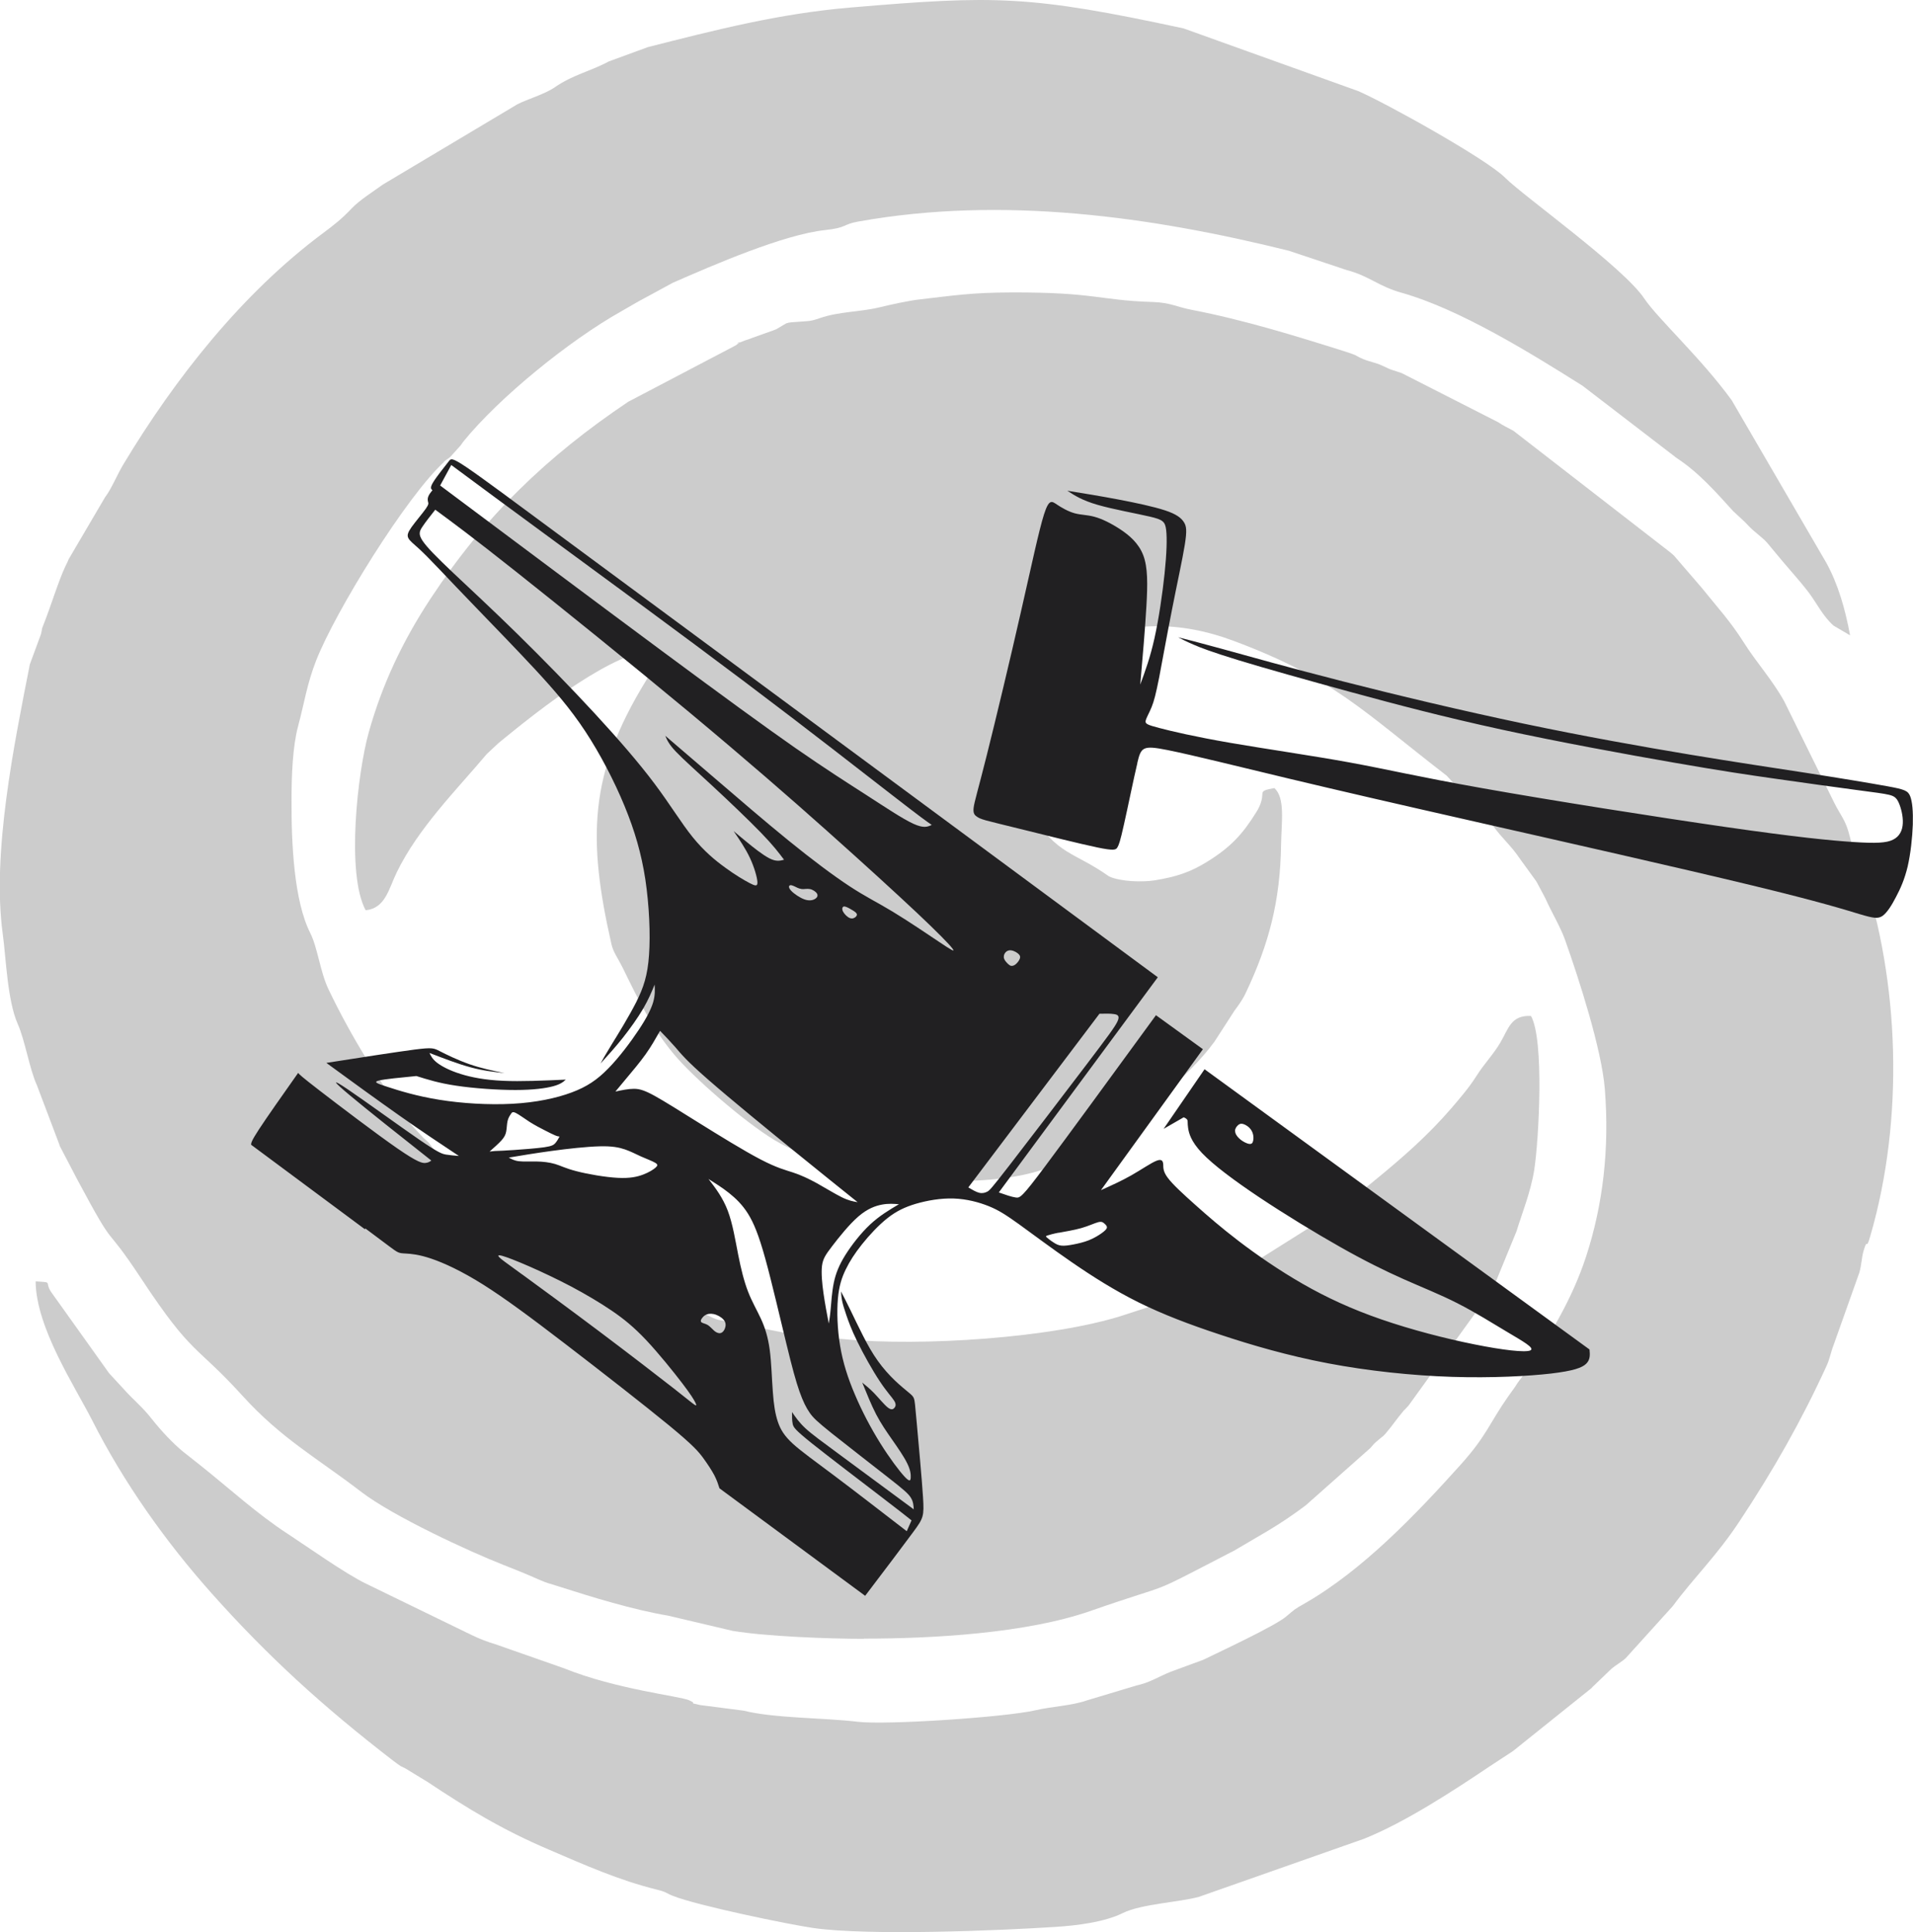
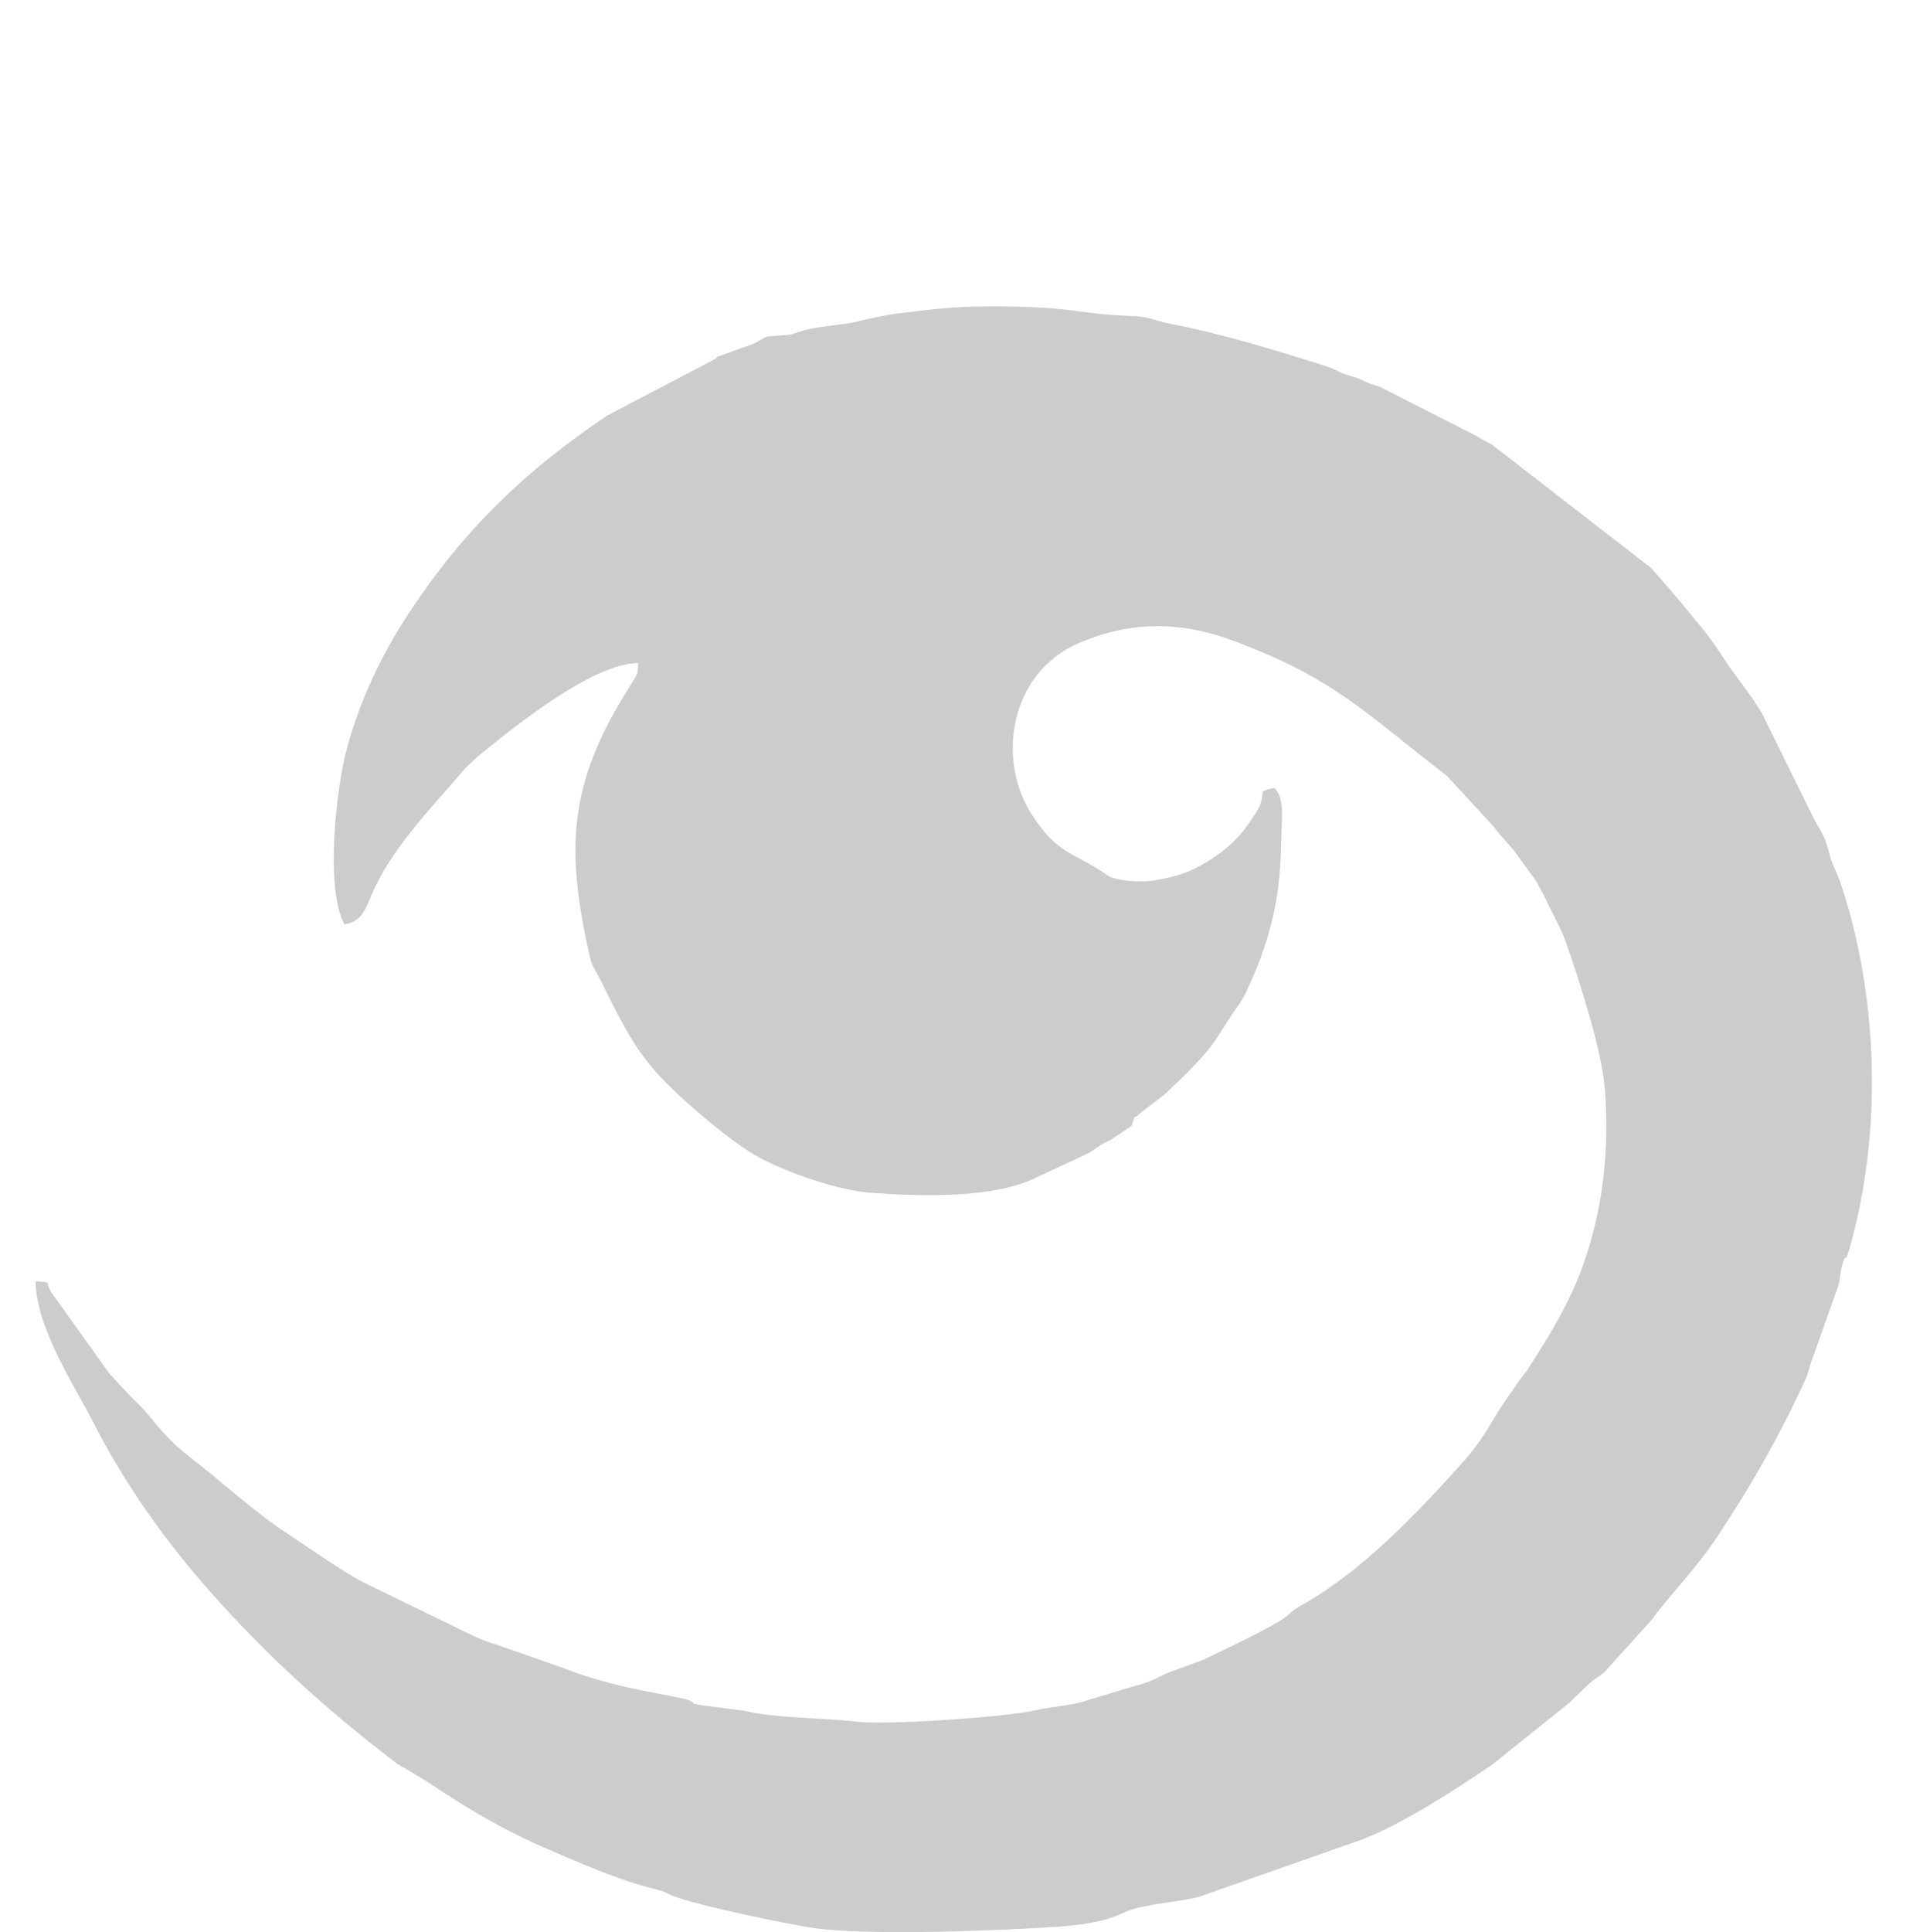
<svg xmlns="http://www.w3.org/2000/svg" id="layer" data-name="layer" viewBox="0 0 208.27 210.28">
  <defs>
    <style>
      .cls-1 {
        fill: #ccc;
      }

      .cls-1, .cls-2 {
        fill-rule: evenodd;
      }

      .cls-2 {
        fill: #212022;
      }
    </style>
  </defs>
  <g id="layer2-2" data-name="layer2">
    <g>
-       <path class="cls-1" d="M123.19,122.54c.66-1.89-.02-.42.82-1.28,0,0,.55-.43.6-.47l2.17-1.67c1.89-1.79,3.93-3.68,5.44-5.75l2.17-3.36c.43-.58.89-1.21,1.22-1.91,2.58-5.43,3.76-10.07,3.86-16.11.04-2.56.47-5.14-.73-6.22-2.15.4-.71.35-1.81,2.36-.03.06-.09.15-.12.2-1.49,2.42-2.81,3.87-5.39,5.46-1.78,1.1-3.25,1.62-5.7,2.02-1.38.22-3.73.14-4.97-.42-3.82-2.72-5.61-2.24-8.54-6.94-3.7-5.94-2.23-15.26,5.26-18.47,5.4-2.31,10.83-2.48,16.87-.22,10.89,4.07,14.04,7.63,23.16,14.66l5.04,5.45c1.06,1.46,1.93,2.1,2.96,3.63l1.75,2.41c.04.07.09.16.13.23l.85,1.6c.72,1.61,1.64,3.11,2.15,4.53,1.51,4.24,4,11.95,4.34,16.27.51,6.46-.19,12.55-2.05,18.24-1.49,4.55-3.86,8.43-6.43,12.37l-.75.99c-.33.44-.16.22-.56.82l-.73,1.02c-2,2.83-2.32,4.25-5.17,7.42-4.85,5.39-10.68,11.51-17.02,15.13-1.25.71-.98.58-2.03,1.44-1.27,1.04-7.08,3.75-8.97,4.67l-3.61,1.33c-1.33.54-2.18,1.14-3.7,1.48l-5.36,1.61c-1.67.59-3.72.64-5.62,1.08-3.31.76-16.27,1.62-19.34,1.25-3.63-.44-9.07-.37-12.42-1.21l-4.73-.61c-1.64-.37-.08-.01-1.2-.52-1-.45-7.96-1.19-13.62-3.48l-7.51-2.63c-.84-.25-1.63-.55-2.55-.99l-11.52-5.6c-2.22-1.07-6.39-4.03-8.53-5.43-3.33-2.17-6.29-4.89-9.4-7.37l-1.96-1.55c-1.16-.96-2.37-2.25-3.4-3.55-1.11-1.42-1.98-2.03-3.21-3.42l-1.34-1.45c-.05-.05-.11-.13-.16-.19l-6.26-8.77c-.78-1.18.29-1.03-1.69-1.16.03,5.03,4.3,11.47,6.17,15.15,3.42,6.75,7.97,13.17,13,18.81,6.19,6.94,12.17,12.35,19.6,18.09l.6.45c.73.49.03.07.89.51l2.41,1.47c4.39,2.91,8.07,5.17,13.2,7.36,3.89,1.67,7.63,3.34,11.77,4.36,1.07.26.96.37,1.72.67,2.67,1.07,12.7,3.13,15.27,3.5,5.98.87,20.27.29,26.49-.12,2.29-.15,5.26-.52,7.24-1.5,2.02-1,6.13-1.17,8.3-1.77l17.95-6.31c4.44-1.77,9.74-5.23,13.71-7.9l2.32-1.52c.06-.04.15-.1.21-.14l8.51-6.82c.05-.05.12-.13.17-.18l1.97-1.89c.53-.47,1.13-.78,1.6-1.2l5.13-5.67c2.37-3.2,4.72-5.39,7.24-9.19,3.69-5.56,6.8-11.03,9.53-17.01.34-.74.44-1.44.71-2.12l2.84-7.99c.23-.78.24-1.61.46-2.37.48-1.62.22.18.73-1.6,3.72-12.78,3.17-27.69-.87-39.79-.59-1.78-.9-1.79-1.38-3.76-.43-1.75-.98-2.21-1.67-3.6l-5.45-11.05c-1.31-2.36-2.98-4.16-4.4-6.4-1.49-2.36-2.89-3.84-4.56-5.93l-3.06-3.55c-.07-.07-.29-.26-.37-.32l-17.1-13.25c-.46-.25-1.24-.63-1.62-.91l-10.55-5.37c-1.46-.48-.96-.27-2.07-.79-.8-.37-1.33-.41-2.09-.72-.97-.41-.48-.35-1.92-.81-5.44-1.72-11.16-3.48-16.73-4.55-1.69-.32-2.34-.8-4.29-.86-5.91-.19-6.24-1.07-15.39-1.04-4.38.01-6.31.34-10.07.77-1.13.13-3.18.58-4.23.84-2.18.53-4.43.45-6.56,1.19-1.11.39-1.26.3-2.56.41-.46.04-.71.02-1.1.16l-1.06.63c-.09.04-.18.07-.28.11l-2.3.82c-.49.21-.64.21-1.03.37-1.61.68.42-.38-.83.47l-11.69,6.13c-8.89,5.98-15.6,12.43-21.52,21.43-3.04,4.62-5.27,9.34-6.73,14.57-1.21,4.33-2.47,15.37-.33,19.34,2.16-.22,2.52-2.36,3.38-4.12,2.34-4.82,6.46-8.92,9.81-12.89l1.23-1.15c.22-.18.35-.29.58-.48,3.82-3.11,12.1-9.74,16.97-9.79,0,1.26-.12,1.32-.72,2.24l-.79,1.3c-6.14,10.02-6.32,17.07-3.7,28.59.2.87.69,1.49,1.21,2.53,1.77,3.61,3.4,7.03,6.09,10.01,2.31,2.56,7.91,7.42,11.09,9.14,3.22,1.73,8.68,3.6,12.19,3.85,5.59.4,13.45.65,18.15-1.74l5.48-2.55c1-.58,1.38-1.04,2.39-1.42h0Z" />
-       <path class="cls-1" d="M94.04,178.34c7.55,0,17.71-.58,24.68-3.01,9.8-3.42,5.44-1.29,15.24-6.36.43-.22.31-.14.7-.38,3-1.79,4.49-2.51,7.49-4.75l7.06-6.26c.55-.65.38-.45,1.02-1,.53-.46.12-.03.58-.51l.65-.8c.41-.53.42-.57.89-1.16.86-1.07.11-.16.99-1.12l9.21-12.76,2.55-6.21c.59-1.94,1.57-4.33,1.94-6.74.5-3.29,1.1-14.11-.36-16.71-2.19-.09-2.43,1.36-3.33,2.89-.76,1.3-1.78,2.32-2.61,3.65-.84,1.32-1.82,2.44-2.76,3.54-2.52,2.92-5.27,5.33-8.28,7.79-.56.46-1.32,1.07-1.89,1.58-1.04.95-2.38,1.7-3.69,2.61l-7.06,4.44c-2.82,1.52-5.24,2.28-6.51,2.93-1.41.74-.26.15-1.02.79l-7.24,2.36c-7.68,2.48-22.04,3.41-30.4,2.6-1.26-.12-2.53-.06-3.78-.17l-9.92-1.94c-.78-.2-1.65-.87-2.71-1.09-4.79-.97-4.39-1.27-8.63-3.2l-5-2.94c-6.43-3.56-7.96-6.02-13.41-10.07-.85-.63-.42-.19-.9-.76-.04-.05-.25-.4-.41-.62-.12-.16-.37-.5-.48-.62-.01-.01-.56-.51-.57-.52l-1.31-1.41c-3.38-4.51-6.52-9.54-9.01-14.75-.9-1.88-1.18-4.53-1.98-6.11-1.77-3.5-2.06-9.69-2.04-14.45,0-2.7.12-5.86.72-8.09.69-2.57.96-4.58,1.97-7.15,2.07-5.28,9.83-17.89,13.99-21.65,1.33-1.2-1.41,1.16.6-.48l1.11-1.23c.06-.08.24-.34.3-.42,3.93-4.85,11.61-11.06,17.23-14.21,1.07-.6,1.55-.92,2.67-1.51l2.93-1.59c4.48-1.96,12.07-5.25,16.57-5.73,2.38-.25,1.93-.63,3.57-.92,15.77-2.84,32.01-.53,46.92,3.17l6.26,2.09c2.6.69,3.37,1.74,6.07,2.5,6.29,1.78,14.07,6.59,19.65,10.11l10.24,7.86c2.39,1.56,4.29,3.73,6.16,5.79.06.07.83.75,1.08,1,.44.41.63.67,1.05,1.04,1.43,1.24,1.12.84,2.28,2.26,1.29,1.59,2.83,3.25,3.81,4.55.94,1.26,1.53,2.56,2.7,3.6l1.8,1.06c-.53-2.86-1.3-5.57-2.6-7.92l-10.29-17.67c-3.34-4.6-8.05-8.88-9.51-11.06-2.27-3.41-13.18-11.17-15.17-13.17-1.99-2.01-13.03-8.15-15.99-9.42l-19.01-6.82C112.11-.51,108.34-.52,92.59.82c-7.79.66-14.71,2.44-22.06,4.31l-4.26,1.56c-1.93,1.05-3.89,1.44-5.84,2.79-1.14.79-3.03,1.31-4.12,1.88l-14.65,8.74c-.97.71-2.53,1.69-3.36,2.57-1.08,1.15-1.92,1.8-3.18,2.74-8.75,6.52-16.05,15.75-21.69,25.13-.71,1.18-1.28,2.65-2,3.59l-3.96,6.74c-.03.09-.07.18-.11.27-.04.1-.19.39-.24.49-.77,1.63-1.58,4.34-2.37,6.32-.3.74-.09.27-.29,1.07l-1.21,3.28c-1.73,8.79-4.15,20.6-2.95,29.35.36,2.63.5,7.24,1.63,9.79.79,1.78,1.29,4.93,2.08,6.65l2.42,6.39c.03.08.06.18.09.27l1.9,3.64c4.51,8.42,2.59,4.16,6.95,10.76,5.63,8.53,5.88,7.09,11.02,12.75,4.28,4.71,8.12,6.77,12.94,10.47,3.45,2.65,11.72,6.47,15.46,7.94,1.46.57,2.54,1.01,3.94,1.63.88.39,1.09.39,2.07.71,3.71,1.19,8.09,2.54,11.94,3.19l7,1.65c3.63.61,10.43.87,14.28.87h0Z" />
+       <path class="cls-1" d="M123.19,122.54c.66-1.89-.02-.42.82-1.28,0,0,.55-.43.6-.47l2.17-1.67c1.89-1.79,3.93-3.68,5.44-5.75l2.17-3.36c.43-.58.89-1.21,1.22-1.91,2.58-5.43,3.76-10.07,3.86-16.11.04-2.56.47-5.14-.73-6.22-2.15.4-.71.35-1.81,2.36-.03.06-.09.15-.12.2-1.49,2.42-2.81,3.87-5.39,5.46-1.78,1.1-3.25,1.62-5.7,2.02-1.38.22-3.73.14-4.97-.42-3.82-2.72-5.61-2.24-8.54-6.94-3.7-5.94-2.23-15.26,5.26-18.47,5.4-2.31,10.83-2.48,16.87-.22,10.89,4.07,14.04,7.63,23.16,14.66l5.04,5.45c1.06,1.46,1.93,2.1,2.96,3.63l1.75,2.41c.04.07.09.16.13.23l.85,1.6c.72,1.61,1.64,3.11,2.15,4.53,1.51,4.24,4,11.95,4.34,16.27.51,6.46-.19,12.55-2.05,18.24-1.49,4.55-3.86,8.43-6.43,12.37l-.75.99c-.33.44-.16.22-.56.82l-.73,1.02c-2,2.83-2.32,4.25-5.17,7.42-4.85,5.39-10.68,11.51-17.02,15.13-1.25.71-.98.58-2.03,1.44-1.27,1.04-7.08,3.75-8.97,4.67l-3.61,1.33c-1.33.54-2.18,1.14-3.7,1.48l-5.36,1.61c-1.67.59-3.72.64-5.62,1.08-3.31.76-16.27,1.62-19.34,1.25-3.63-.44-9.07-.37-12.42-1.21l-4.73-.61c-1.64-.37-.08-.01-1.2-.52-1-.45-7.96-1.19-13.62-3.48l-7.51-2.63c-.84-.25-1.63-.55-2.55-.99l-11.52-5.6c-2.22-1.07-6.39-4.03-8.53-5.43-3.33-2.17-6.29-4.89-9.4-7.37l-1.96-1.55c-1.16-.96-2.37-2.25-3.4-3.55-1.11-1.42-1.98-2.03-3.21-3.42l-1.34-1.45c-.05-.05-.11-.13-.16-.19l-6.26-8.77c-.78-1.18.29-1.03-1.69-1.16.03,5.03,4.3,11.47,6.17,15.15,3.42,6.75,7.97,13.17,13,18.81,6.19,6.94,12.17,12.35,19.6,18.09l.6.45c.73.49.03.07.89.51l2.41,1.47c4.39,2.91,8.07,5.17,13.2,7.36,3.89,1.67,7.63,3.34,11.77,4.36,1.07.26.96.37,1.72.67,2.67,1.07,12.7,3.13,15.27,3.5,5.98.87,20.27.29,26.49-.12,2.29-.15,5.26-.52,7.24-1.5,2.02-1,6.13-1.17,8.3-1.77l17.95-6.31c4.44-1.77,9.74-5.23,13.71-7.9c.06-.04.15-.1.21-.14l8.51-6.82c.05-.05.12-.13.17-.18l1.97-1.89c.53-.47,1.13-.78,1.6-1.2l5.13-5.67c2.37-3.2,4.72-5.39,7.24-9.19,3.69-5.56,6.8-11.03,9.53-17.01.34-.74.44-1.44.71-2.12l2.84-7.99c.23-.78.24-1.61.46-2.37.48-1.62.22.18.73-1.6,3.72-12.78,3.17-27.69-.87-39.79-.59-1.78-.9-1.79-1.38-3.76-.43-1.75-.98-2.21-1.67-3.6l-5.45-11.05c-1.31-2.36-2.98-4.16-4.4-6.4-1.49-2.36-2.89-3.84-4.56-5.93l-3.06-3.55c-.07-.07-.29-.26-.37-.32l-17.1-13.25c-.46-.25-1.24-.63-1.62-.91l-10.55-5.37c-1.46-.48-.96-.27-2.07-.79-.8-.37-1.33-.41-2.09-.72-.97-.41-.48-.35-1.92-.81-5.44-1.72-11.16-3.48-16.73-4.55-1.69-.32-2.34-.8-4.29-.86-5.91-.19-6.24-1.07-15.39-1.04-4.38.01-6.31.34-10.07.77-1.13.13-3.18.58-4.23.84-2.18.53-4.43.45-6.56,1.19-1.11.39-1.26.3-2.56.41-.46.04-.71.02-1.1.16l-1.06.63c-.09.04-.18.07-.28.11l-2.3.82c-.49.21-.64.21-1.03.37-1.61.68.42-.38-.83.47l-11.69,6.13c-8.89,5.98-15.6,12.43-21.52,21.43-3.04,4.62-5.27,9.34-6.73,14.57-1.21,4.33-2.47,15.37-.33,19.34,2.16-.22,2.52-2.36,3.38-4.12,2.34-4.82,6.46-8.92,9.81-12.89l1.23-1.15c.22-.18.35-.29.58-.48,3.82-3.11,12.1-9.74,16.97-9.79,0,1.26-.12,1.32-.72,2.24l-.79,1.3c-6.14,10.02-6.32,17.07-3.7,28.59.2.87.69,1.49,1.21,2.53,1.77,3.61,3.4,7.03,6.09,10.01,2.31,2.56,7.91,7.42,11.09,9.14,3.22,1.73,8.68,3.6,12.19,3.85,5.59.4,13.45.65,18.15-1.74l5.48-2.55c1-.58,1.38-1.04,2.39-1.42h0Z" />
    </g>
-     <path class="cls-2" d="M39.72,133.78c-2.66-1.98-7.52-5.59-12.38-9.19,0-.18,0-.37.85-1.67.85-1.3,2.56-3.73,4.27-6.15.13.16.26.32,2.36,1.94,2.1,1.62,6.16,4.7,8.43,6.27,2.27,1.57,2.75,1.62,3.07,1.59.32-.03.48-.15.64-.26-3.51-2.77-7.01-5.54-8.87-7.1-1.86-1.55-2.06-1.89-.24-.66,1.82,1.23,5.68,4.03,7.79,5.48,2.12,1.45,2.5,1.56,2.93,1.63.43.07.91.11,1.39.15-2.02-1.34-4.04-2.68-6.44-4.37-2.4-1.69-5.2-3.72-7.99-5.76,3.82-.6,7.64-1.19,9.61-1.45,1.97-.25,2.09-.16,2.77.19.68.35,1.93.96,3.19,1.4,1.26.44,2.54.71,3.82.97-1.15-.13-2.3-.25-3.66-.62-1.36-.36-2.93-.97-4.5-1.57.16.34.32.67.83,1.07.51.39,1.36.84,2.54,1.21,1.17.37,2.66.66,4.63.75,1.96.09,4.4-.02,6.84-.13-.28.25-.56.5-1.37.72-.81.22-2.16.41-4.12.41-1.96,0-4.55-.18-6.45-.47-1.9-.28-3.11-.67-4.33-1.05-1.72.17-3.43.33-4.08.49-.64.16-.22.32.97.7,1.19.39,3.14,1,5.59,1.39,2.45.4,5.4.58,7.98.44,2.58-.14,4.78-.61,6.44-1.23,1.67-.62,2.8-1.39,3.99-2.61,1.2-1.22,2.46-2.91,3.33-4.22.87-1.31,1.34-2.25,1.56-3,.22-.76.19-1.33.16-1.91-.33.81-.67,1.62-1.25,2.62-.58.99-1.42,2.17-2.23,3.19-.82,1.03-1.61,1.9-2.41,2.78.25-.46.5-.92,1.21-2.07.71-1.15,1.86-3.01,2.67-4.6.8-1.59,1.25-2.92,1.4-5.16.16-2.24.02-5.38-.4-8.2-.43-2.81-1.15-5.29-2.27-8.01-1.12-2.71-2.65-5.66-4.28-8.13-1.63-2.47-3.36-4.46-5.4-6.67-2.04-2.2-4.39-4.61-6.24-6.53-1.86-1.92-3.22-3.36-4.24-4.43-1.02-1.07-1.7-1.76-2.25-2.26-.55-.5-.96-.81-1.12-1.12-.16-.31-.07-.61.35-1.21.43-.6,1.2-1.5,1.55-2,.35-.5.28-.59.24-.75-.04-.15-.06-.36.03-.58.08-.22.27-.45.45-.68-.15-.12-.3-.25.08-.87.38-.62,1.28-1.73,1.71-2.29.44-.56.4-.56,13.19,8.9,12.79,9.45,38.39,28.36,63.99,47.27-5.77,7.81-11.54,15.62-17.31,23.42.69.24,1.39.49,1.85.55.46.07.68-.04,3.18-3.38s7.29-9.9,12.08-16.46c1.71,1.23,3.41,2.47,5.11,3.7-3.7,5.11-7.4,10.23-11.1,15.34,1.11-.5,2.23-1,3.32-1.62,1.09-.62,2.14-1.35,2.73-1.58.59-.23.7.04.73.38.02.34-.05.75.49,1.47.54.73,1.69,1.78,3,2.95,1.31,1.17,2.79,2.46,4.74,3.95,1.95,1.49,4.38,3.17,6.96,4.65,2.58,1.48,5.32,2.75,8.57,3.87,3.24,1.12,6.99,2.09,10.1,2.71,3.11.63,5.57.91,6.11.66s-.87-1.02-2.51-2c-1.64-.98-3.52-2.16-5.43-3.13-1.9-.97-3.83-1.72-5.87-2.63-2.04-.91-4.2-1.97-6.92-3.51s-6.02-3.55-8.78-5.39c-2.77-1.85-5.01-3.53-6.24-4.82-1.22-1.29-1.43-2.18-1.51-2.72-.08-.54-.02-.73-.08-.87-.06-.14-.23-.22-.4-.3-.73.42-1.46.84-2.19,1.26,1.49-2.16,2.97-4.32,4.46-6.49,13.97,10.17,27.94,20.33,41.91,30.5.05.55.1,1.09-.35,1.54-.45.45-1.4.79-3.85,1.08-2.45.28-6.4.5-10.77.36-4.37-.14-9.16-.65-13.53-1.48-4.36-.83-8.3-1.98-11.7-3.11-3.4-1.12-6.27-2.22-8.9-3.52-2.62-1.3-5-2.81-7.24-4.35-2.24-1.54-4.33-3.11-5.77-4.15-1.44-1.03-2.22-1.53-3.28-1.96-1.06-.43-2.41-.79-3.82-.84-1.42-.05-2.91.22-4.12.57-1.21.36-2.15.81-3.12,1.58-.97.77-1.98,1.86-2.76,2.84-.78.98-1.34,1.85-1.77,2.74-.43.89-.73,1.79-.85,3.19-.12,1.4-.06,3.29.24,5.1.3,1.81.85,3.54,1.62,5.33.76,1.8,1.74,3.66,2.76,5.29,1.02,1.63,2.07,3.02,2.64,3.63.57.61.65.44.67.11.02-.33-.02-.83-.38-1.55-.35-.73-1.02-1.69-1.64-2.58-.62-.89-1.2-1.72-1.74-2.75-.53-1.02-1.02-2.25-1.52-3.47.42.34.83.67,1.33,1.19.5.52,1.07,1.23,1.46,1.53.39.3.58.19.72.03.13-.16.21-.39-.03-.77-.24-.39-.79-.94-1.57-2.12-.78-1.17-1.79-2.97-2.44-4.31-.66-1.34-.97-2.22-1.2-2.89-.23-.68-.38-1.16-.46-1.56-.08-.4-.1-.71-.12-1.02.31.6.62,1.2,1.02,2.02.4.82.89,1.86,1.39,2.83.5.98,1.01,1.89,1.6,2.71.58.82,1.24,1.54,1.84,2.12.6.57,1.13,1,1.48,1.29.35.29.52.43.61.68.09.24.12.58.31,2.7.19,2.12.55,6.01.68,8.06.13,2.05.05,2.26-1.04,3.74-1.09,1.48-3.17,4.23-5.26,6.98-5.29-3.9-10.58-7.8-15.86-11.7-.14-.43-.27-.86-.56-1.42-.29-.55-.74-1.23-1.22-1.89-.49-.66-1.01-1.31-3.69-3.52-2.69-2.21-7.54-5.99-11.35-8.91-3.81-2.92-6.58-4.97-8.92-6.44-2.34-1.47-4.24-2.34-5.62-2.81-1.38-.47-2.23-.53-2.75-.56-.52-.03-.7-.03-1.02-.21-.32-.18-.76-.54-3.42-2.52h0ZM56.85,138.7c1.87,1.36,5.22,3.82,8.44,6.24s6.32,4.81,8.05,6.16c1.73,1.36,2.1,1.68,2.3,1.8.19.12.21.04.06-.26-.15-.3-.46-.83-1.42-2.09s-2.56-3.24-3.91-4.68c-1.36-1.44-2.47-2.34-3.78-3.23s-2.84-1.79-4.42-2.63c-1.58-.83-3.22-1.6-4.57-2.19-1.35-.59-2.41-1-2.92-1.14-.52-.14-.49-.01-.29.19.2.2.58.47,2.45,1.83h0ZM55.26,122c-.08.34-.08.8-.15,1.15-.07.36-.2.61-.51.96-.31.35-.81.78-1.3,1.22.19-.02.38-.04.57-.06.55-.02,1.09-.04,2.1-.11,1.01-.07,2.47-.18,3.3-.3.83-.12,1.02-.26,1.19-.45.17-.2.32-.45.46-.71-.13-.02-.25-.03-.5-.14-.25-.1-.62-.29-1.09-.53-.48-.24-1.07-.55-1.66-.92-.59-.38-1.19-.83-1.53-.99-.34-.16-.42-.04-.53.14-.12.17-.27.4-.35.74h0ZM55.37,125.99c1.48-.25,2.95-.49,4.7-.73,1.75-.24,3.78-.46,5.18-.5,1.4-.04,2.15.12,2.8.34.64.22,1.17.51,1.75.77.58.26,1.22.49,1.53.68.31.18.28.32.04.53-.25.22-.71.51-1.34.75-.63.24-1.42.43-2.77.36-1.35-.07-3.27-.4-4.49-.72-1.22-.31-1.73-.61-2.35-.79-.61-.18-1.33-.26-2.03-.27-.7-.01-1.4.03-1.9-.03-.5-.06-.8-.23-1.11-.4h0ZM71.85,112.21c-.48.84-.95,1.68-1.58,2.56-.63.88-1.41,1.8-1.98,2.48-.57.68-.93,1.12-1.29,1.55.7-.15,1.4-.3,2.02-.3.62,0,1.18.18,2.24.76,1.07.59,2.65,1.59,4.82,2.94,2.17,1.35,4.92,3.05,6.73,3.99,1.81.94,2.68,1.14,3.53,1.42.85.28,1.67.66,2.6,1.17.92.51,1.95,1.15,2.7,1.52.75.37,1.24.46,1.73.54-1.84-1.48-3.69-2.95-6.69-5.39-3.01-2.44-7.18-5.85-9.57-7.94-2.39-2.08-2.99-2.84-3.56-3.51-.58-.66-1.13-1.23-1.69-1.81h0ZM97.87,131.06c-1.05.62-2.11,1.25-3.13,2.2-1.02.95-2.02,2.24-2.7,3.32-.68,1.09-1.04,1.98-1.26,3.01-.21,1.02-.28,2.17-.35,2.94s-.14,1.14-.2,1.52c-.21-1.08-.41-2.15-.57-3.26-.16-1.1-.26-2.23-.17-3.01.1-.79.4-1.23,1.12-2.17.72-.94,1.85-2.36,2.85-3.22,1-.86,1.87-1.16,2.58-1.29.71-.13,1.26-.08,1.81-.04h0ZM77.14,128.32c.78,1.01,1.55,2.03,2.09,3.44.54,1.42.83,3.24,1.14,4.81.31,1.57.64,2.89,1.07,4,.43,1.11.96,2,1.4,2.95s.77,1.98.96,3.38c.19,1.4.23,3.19.34,4.59.1,1.4.26,2.41.55,3.26.29.85.7,1.52,1.62,2.37.92.84,2.34,1.85,4.5,3.47s5.03,3.84,7.91,6.06c.17-.39.34-.79.52-1.18-.65-.52-1.31-1.04-3.4-2.64-2.09-1.6-5.61-4.28-7.46-5.75-1.84-1.48-2.01-1.75-2.08-2.12-.08-.37-.07-.82-.07-1.28.38.56.76,1.12,1.47,1.78.72.66,1.77,1.42,3.79,2.91,2.02,1.49,5,3.69,7.99,5.9-.02-.42-.05-.84-.31-1.26-.26-.43-.76-.87-2.45-2.19-1.68-1.32-4.54-3.53-6.17-4.83-1.62-1.3-2.01-1.68-2.39-2.22-.38-.54-.74-1.25-1.12-2.33s-.79-2.56-1.44-5.25c-.66-2.69-1.56-6.6-2.28-9.2s-1.26-3.89-1.88-4.89c-.62-.99-1.34-1.68-2.07-2.26-.73-.58-1.48-1.05-2.24-1.53h0ZM115.26,134.17c.67-.13,1.65-.28,2.46-.51.81-.23,1.44-.54,1.83-.64.38-.1.52,0,.67.13s.31.28.29.45c-.02.17-.23.37-.58.62-.35.25-.83.54-1.38.76-.55.22-1.16.36-1.68.46-.52.1-.95.16-1.29.13-.34-.03-.58-.15-.87-.34-.29-.18-.61-.43-.75-.56-.14-.13-.1-.14.09-.21.19-.06.54-.17,1.2-.3h0ZM76.4,143.51c.11-.17.28-.36.55-.46s.64-.1,1.03.05c.38.14.79.43.94.74.15.32.06.66-.07.9-.13.23-.3.35-.49.36-.19,0-.41-.09-.62-.28-.21-.18-.43-.45-.68-.61-.25-.15-.55-.19-.68-.29s-.09-.25.02-.42h0ZM105.43,129.22c4.76-6.3,9.52-12.59,14.27-18.89.6-.01,1.19-.03,1.6.04.41.06.64.21.35.82-.29.61-1.1,1.69-3.45,4.79-2.35,3.09-6.24,8.19-8.28,10.82-2.03,2.62-2.2,2.77-2.43,2.89-.23.12-.51.21-.87.13-.35-.08-.78-.34-1.2-.59h0ZM134.46,123.08c0-.27.19-.52.37-.66.18-.14.36-.15.6-.06.24.09.53.28.72.53.19.24.29.54.31.83.02.29-.03.59-.16.71-.14.12-.36.08-.62-.03-.26-.11-.56-.29-.8-.53-.24-.23-.42-.52-.41-.79h0ZM47.38,55.47c1.96,1.44,3.92,2.88,8.78,6.73,4.86,3.85,12.61,10.1,18.86,15.3,6.24,5.2,10.98,9.33,15.04,12.95,4.06,3.62,7.45,6.72,9.76,8.89,2.3,2.17,3.52,3.42,3.87,3.89.36.47-.15.15-1.45-.72-1.3-.87-3.4-2.29-5.07-3.3-1.67-1.01-2.92-1.6-4.7-2.77s-4.1-2.91-6.66-4.99-5.36-4.49-7.63-6.44c-2.27-1.95-4.01-3.44-5.75-4.93.19.45.37.9,1.17,1.74.8.84,2.2,2.08,3.97,3.72,1.77,1.64,3.9,3.67,5.26,5.07,1.36,1.4,1.94,2.18,2.53,2.96-.42.11-.85.23-1.59-.15-.75-.38-1.82-1.24-2.52-1.82-.71-.58-1.04-.86-1.38-1.15.64.94,1.29,1.89,1.77,2.91.48,1.02.79,2.12.82,2.63.03.51-.23.44-.83.13-.61-.32-1.57-.88-2.66-1.68-1.1-.79-2.33-1.81-3.56-3.33-1.23-1.52-2.44-3.54-4.16-5.83-1.71-2.28-3.92-4.83-6.53-7.66s-5.64-5.92-8.39-8.62c-2.75-2.7-5.24-5-7.02-6.68-1.78-1.69-2.84-2.76-3.31-3.47-.47-.71-.34-1.04,0-1.54.33-.5.87-1.18,1.4-1.85h0ZM47.92,52.84c.4-.74.81-1.48,1.21-2.23,2.94,2.18,5.89,4.36,11.41,8.41,5.52,4.05,13.62,9.98,20.58,15.22,6.96,5.24,12.79,9.8,15.99,12.28,3.2,2.48,3.76,2.87,4.33,3.26-.43.2-.86.4-2.01-.13-1.16-.53-3.04-1.79-5.12-3.13s-4.36-2.78-7.73-5.12c-3.37-2.35-7.84-5.61-14.47-10.52-6.63-4.91-15.41-11.48-24.19-18.04h0ZM87.26,96.76c.29.03.59-.06.91,0,.32.06.66.29.78.5.12.22.03.42-.21.57-.24.15-.63.24-1.15.06-.51-.18-1.15-.62-1.45-.94-.3-.32-.27-.51-.17-.58.1-.07.26-.02.49.08.22.1.5.27.79.3h0ZM91.87,98.66c-.17.04-.23.25-.1.53.14.28.48.63.76.73.29.11.52-.02.65-.15.13-.13.16-.27.03-.41-.12-.14-.39-.3-.66-.45-.27-.15-.53-.28-.7-.25h0ZM109.29,104.17c-.03-.32.21-.66.54-.73.32-.07.73.12.97.31.24.19.31.36.23.58-.07.22-.29.49-.47.63-.18.14-.31.16-.42.16s-.16-.02-.35-.17c-.18-.16-.48-.46-.51-.78h0Z" />
-     <path class="cls-2" d="M123.83,83.03c-.41,1.72-1.06,4.92-1.47,6.73-.4,1.8-.55,2.21-.71,2.47-.16.26-.33.39-2.24-.01-1.91-.4-5.54-1.31-7.92-1.9-2.38-.59-3.5-.85-4.14-1.03-.64-.18-.81-.28-1.01-.42-.2-.14-.42-.31-.34-.96.08-.66.45-1.81,1.42-5.67.97-3.86,2.55-10.45,3.72-15.61,1.18-5.17,1.97-8.91,2.52-10.64.55-1.73.86-1.44,1.39-1.09.52.35,1.25.77,1.94.96.69.19,1.33.16,2.15.38.82.22,1.8.7,2.81,1.36,1,.66,2.02,1.52,2.52,2.84.5,1.32.48,3.12.34,5.54-.14,2.42-.4,5.48-.67,8.53.54-1.47,1.08-2.94,1.55-5.05.47-2.11.87-4.85,1.1-7.04.23-2.19.28-3.83.17-4.75-.11-.92-.38-1.12-1.8-1.45-1.42-.33-3.99-.79-5.68-1.28-1.68-.49-2.48-1.01-3.28-1.53,1.82.29,3.64.59,5.54.95,1.9.36,3.87.78,5.11,1.19,1.24.41,1.74.82,2.03,1.26.29.44.36.91.11,2.48-.25,1.57-.84,4.23-1.38,6.99-.55,2.77-1.06,5.63-1.41,7.45-.36,1.81-.56,2.58-.82,3.22-.26.64-.58,1.17-.65,1.49-.07.32.13.44,1.48.79,1.36.36,3.88.95,7.69,1.61,3.81.66,8.91,1.39,13.02,2.14,4.12.75,7.25,1.52,14.56,2.82,7.31,1.3,18.79,3.11,26.42,4.21,7.63,1.1,11.4,1.47,13.86,1.63,2.46.16,3.61.11,4.33-.25.73-.36,1.04-1.02,1.07-1.8.04-.78-.2-1.68-.44-2.22-.24-.54-.49-.73-1.07-.87-.58-.14-1.5-.25-3.66-.54-2.15-.29-5.54-.75-8.65-1.2-3.11-.44-5.93-.86-11.05-1.75-5.12-.89-12.52-2.24-18.82-3.61s-11.49-2.74-16.37-4.07c-4.88-1.33-9.44-2.61-12.31-3.49-2.87-.88-4.07-1.34-4.87-1.69-.81-.35-1.23-.57-1.65-.79,1,.25,1.99.5,4.77,1.26,2.78.77,7.34,2.05,13.17,3.54,5.83,1.49,12.93,3.18,19.64,4.59,6.71,1.41,13.05,2.53,18.15,3.38,5.11.85,8.99,1.42,12.61,1.98,3.62.56,6.99,1.12,8.86,1.46,1.87.34,2.25.48,2.49,1.08.24.6.33,1.68.29,3.09-.05,1.41-.24,3.17-.56,4.56-.33,1.39-.79,2.42-1.27,3.32-.47.91-.96,1.69-1.45,2.05-.49.35-1,.27-2.51-.18-1.51-.45-4.03-1.27-11.77-3.14-7.74-1.87-20.71-4.8-29.98-6.9-9.27-2.1-14.85-3.39-20.26-4.68-5.41-1.29-10.64-2.6-13.35-3.14-2.7-.54-2.87-.32-3.28,1.4h0Z" />
  </g>
</svg>